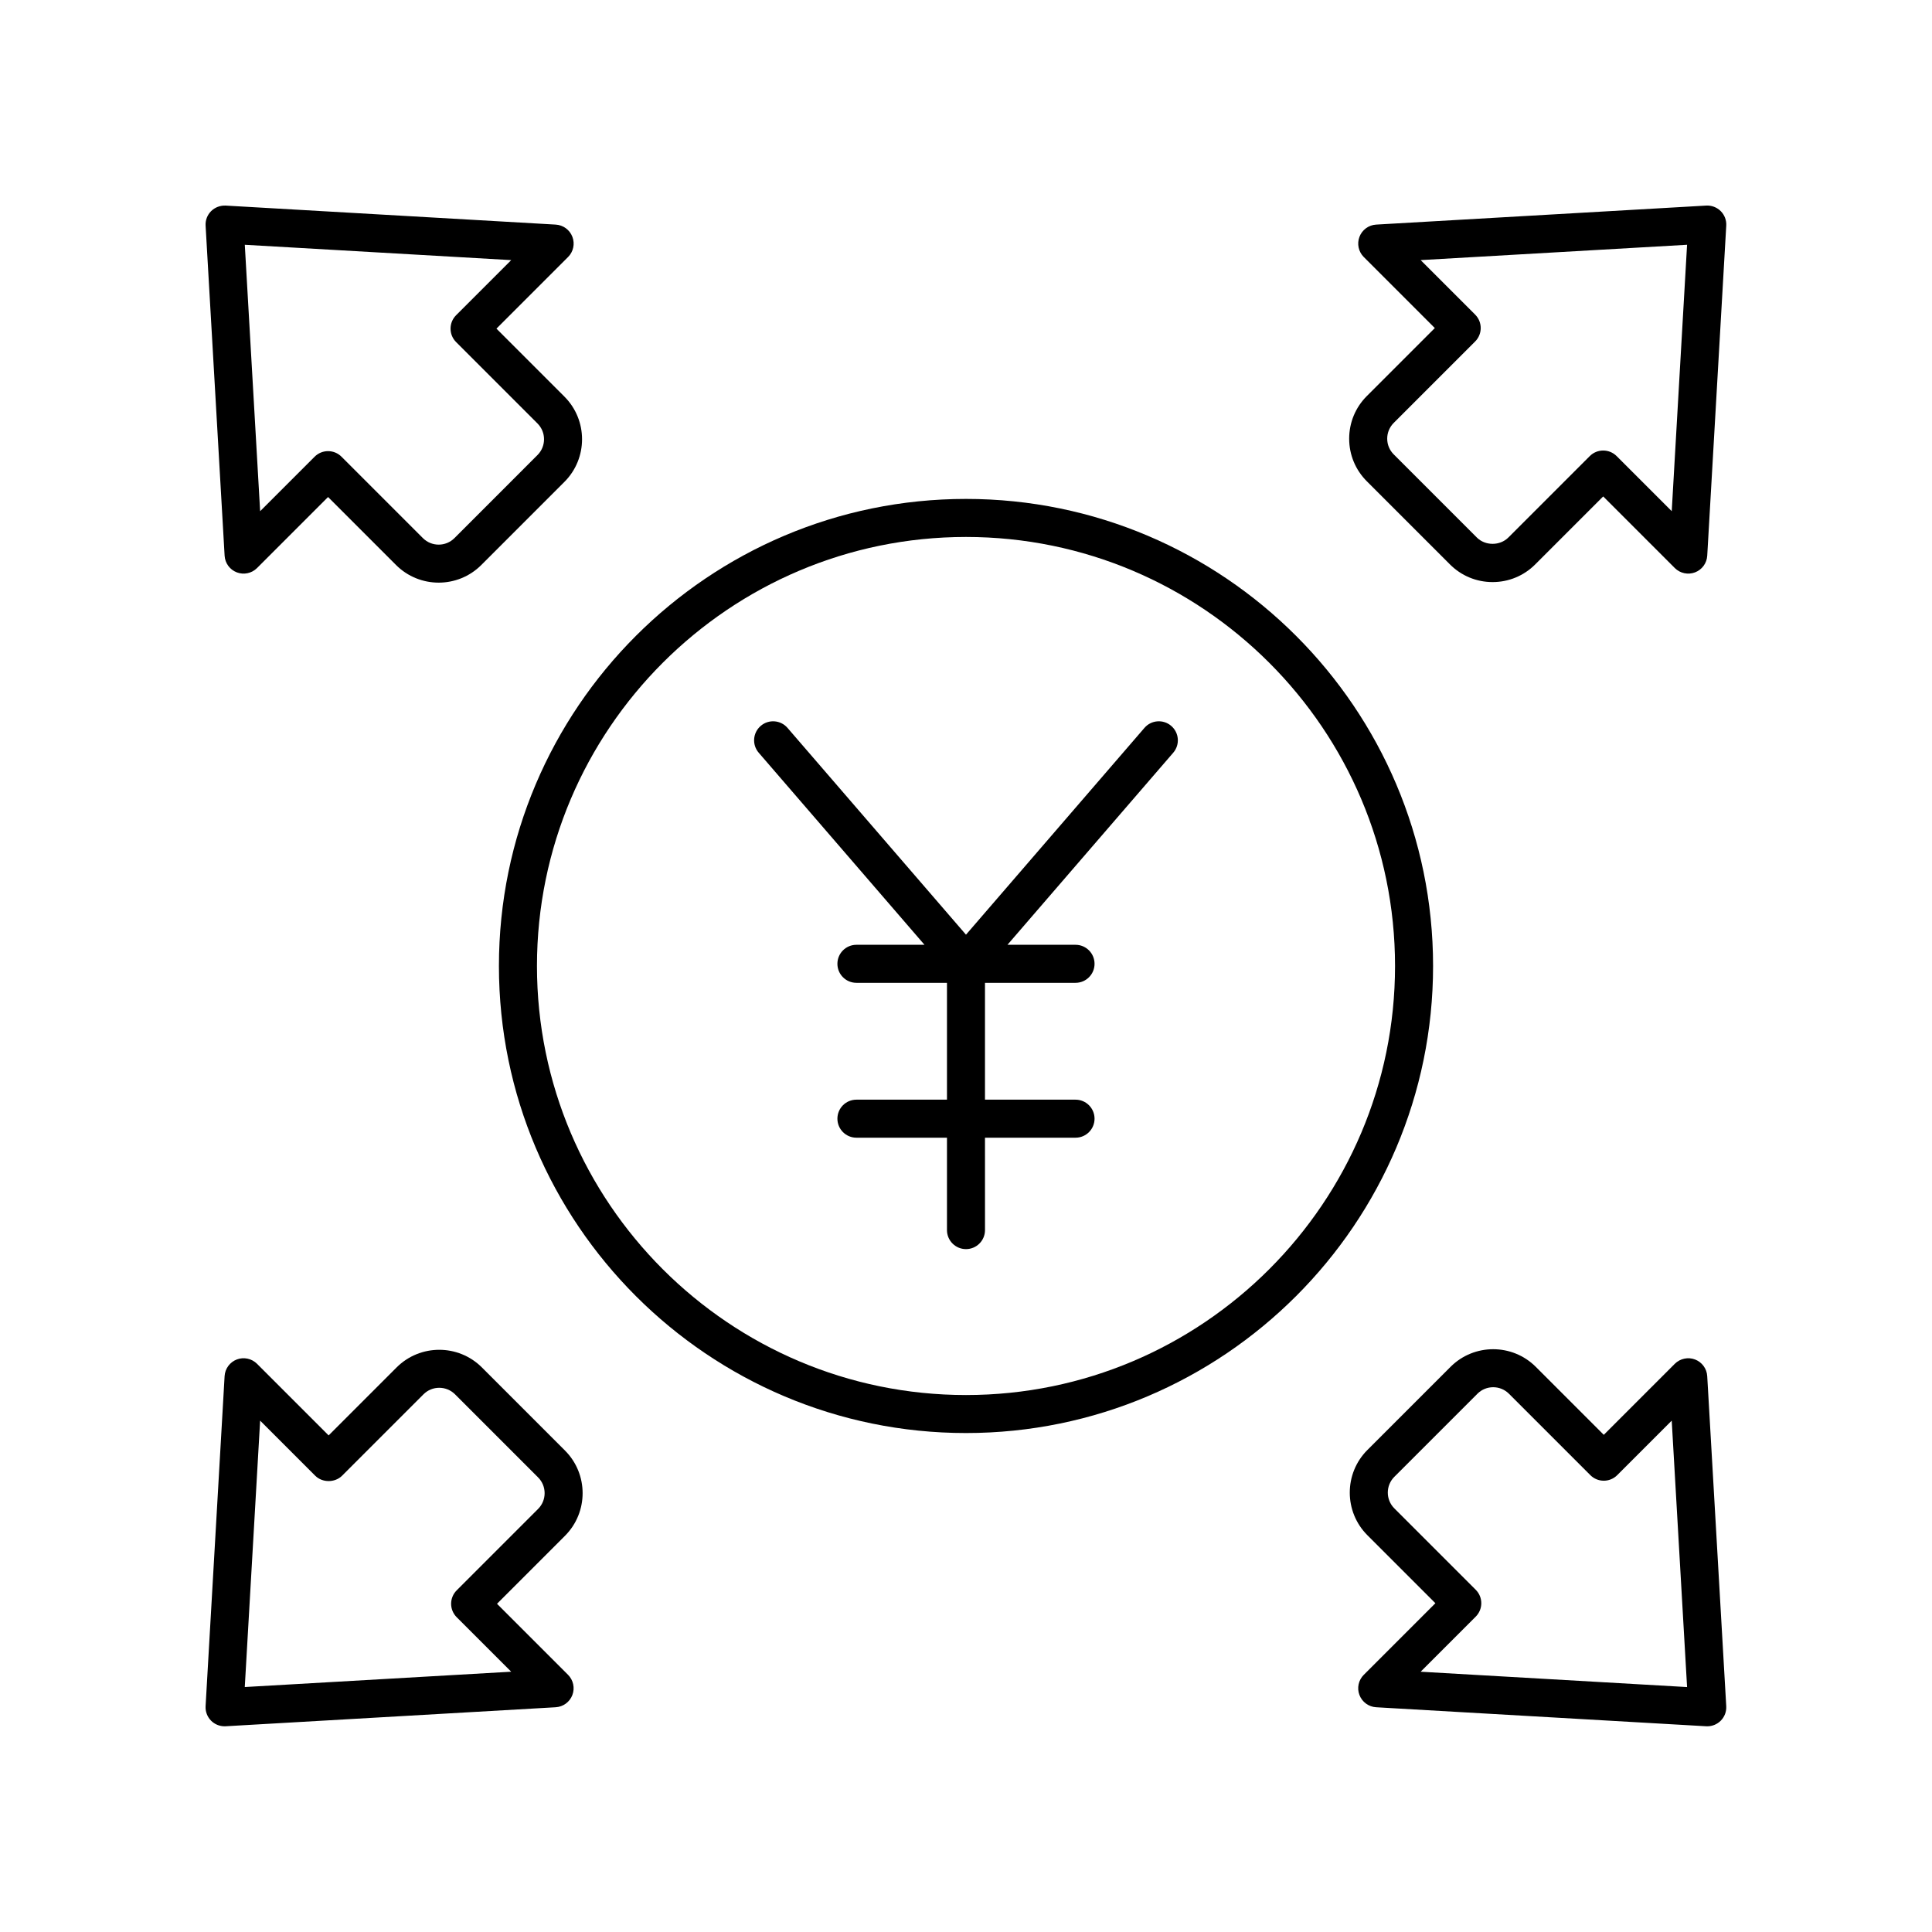
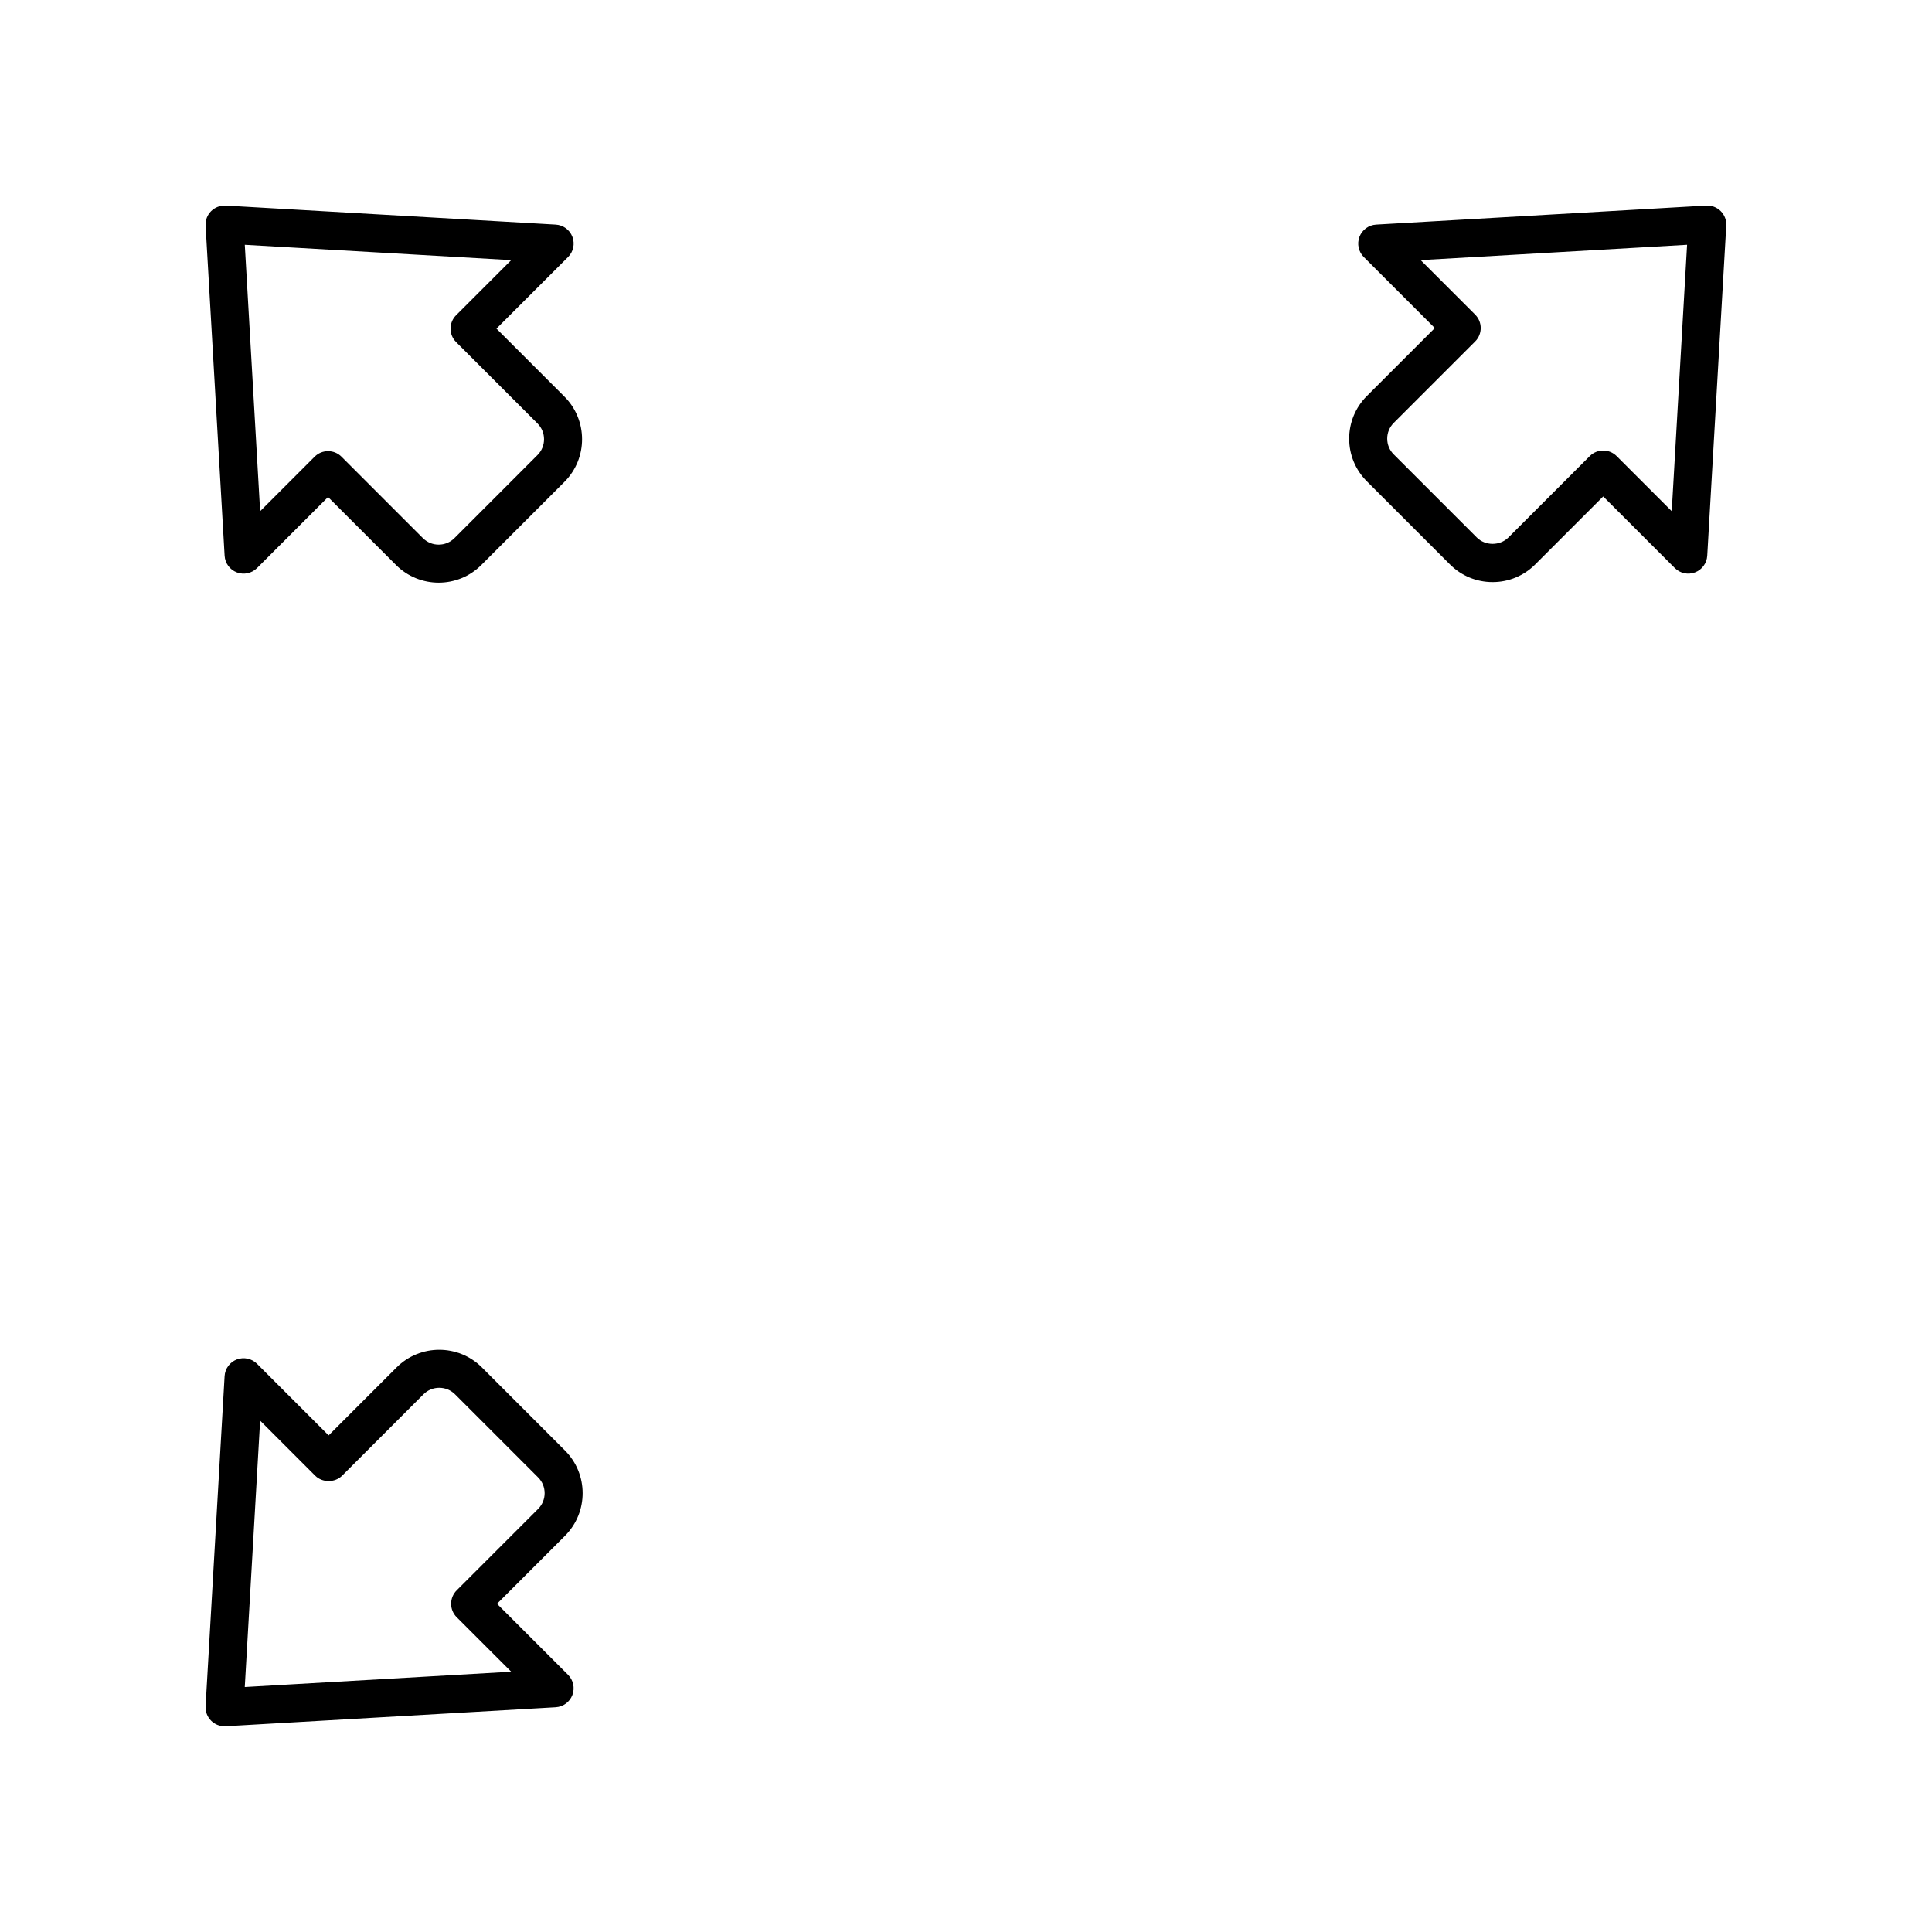
<svg xmlns="http://www.w3.org/2000/svg" fill="#000000" width="800px" height="800px" version="1.1" viewBox="144 144 512 512">
  <g>
    <path d="m295.69 206.76c-0.707-1.855-2.434-3.121-4.418-3.238l-87.469-5.039c-1.426-0.059-2.832 0.453-3.852 1.469s-1.551 2.418-1.465 3.852l5.039 87.465c0.113 1.98 1.379 3.711 3.238 4.418 1.844 0.699 3.945 0.262 5.352-1.145l18.824-18.824 18.016 18.016c3.113 3.113 7.203 4.672 11.297 4.672s8.184-1.559 11.297-4.672l22.027-22.031c6.231-6.231 6.231-16.363 0-22.594l-18.012-18.016 18.98-18.98c1.402-1.398 1.855-3.496 1.145-5.352zm-30.812 20.773c-1.969 1.969-1.969 5.156 0 7.125l21.574 21.578c2.297 2.301 2.297 6.043 0 8.344l-22.027 22.031c-2.301 2.297-6.043 2.297-8.344 0l-21.578-21.578c-0.984-0.984-2.273-1.477-3.562-1.477s-2.578 0.492-3.562 1.477l-14.441 14.441-4.066-70.605 70.605 4.066z" />
    <path d="m293.73 528.41-22.027-22.031c-6.231-6.223-16.367-6.223-22.598 0.004l-18.012 18.016-18.98-18.98c-1.41-1.402-3.512-1.844-5.352-1.145-1.859 0.707-3.125 2.438-3.238 4.418l-5.039 87.465c-0.082 1.434 0.449 2.836 1.465 3.852 0.945 0.945 2.231 1.477 3.562 1.477 0.098 0 0.191-0.004 0.289-0.008l87.469-5.039c1.984-0.117 3.711-1.383 4.418-3.238s0.254-3.953-1.145-5.356l-18.828-18.824 18.016-18.016c6.231-6.231 6.231-16.367 0-22.594zm-7.125 15.469-21.578 21.578c-0.945 0.945-1.477 2.227-1.477 3.562 0 1.336 0.531 2.617 1.477 3.562l14.445 14.441-70.605 4.062 4.07-70.602 14.594 14.598c1.891 1.891 5.234 1.891 7.125 0l21.574-21.574c2.297-2.301 6.043-2.301 8.348-0.004l22.027 22.031c2.301 2.301 2.301 6.043 0 8.344z" />
-     <path d="m504.27 593.2c0.707 1.855 2.434 3.121 4.418 3.238l87.469 5.039c0.098 0.004 0.191 0.008 0.289 0.008 1.332 0 2.617-0.527 3.562-1.477 1.02-1.016 1.551-2.418 1.465-3.852l-5.039-87.465c-0.113-1.98-1.379-3.711-3.238-4.418-1.84-0.695-3.945-0.254-5.352 1.145l-18.824 18.824-18.016-18.016c-6.223-6.223-16.359-6.231-22.594 0l-22.031 22.031c-6.231 6.231-6.231 16.367 0 22.594l18.016 18.016-18.98 18.98c-1.402 1.398-1.855 3.496-1.145 5.352zm30.812-20.773c0.945-0.945 1.477-2.227 1.477-3.562 0-1.336-0.531-2.617-1.477-3.562l-21.578-21.578c-2.297-2.301-2.297-6.043 0-8.344l22.031-22.031c2.301-2.297 6.043-2.297 8.344 0l21.578 21.578c1.969 1.969 5.156 1.969 7.125 0l14.441-14.441 4.07 70.602-70.609-4.066z" />
    <path d="m600.01 199.95c-1.012-1.016-2.43-1.555-3.852-1.469l-87.469 5.039c-1.984 0.117-3.711 1.383-4.418 3.238-0.707 1.855-0.254 3.953 1.145 5.356l18.824 18.824-18.012 18.012c-3.019 3.019-4.684 7.031-4.684 11.301 0 4.266 1.664 8.281 4.684 11.297l22.027 22.027c3.016 3.019 7.027 4.68 11.297 4.68s8.281-1.664 11.297-4.68l18.016-18.016 18.98 18.98c1.406 1.406 3.508 1.844 5.352 1.145 1.859-0.707 3.125-2.438 3.238-4.418l5.039-87.465c0.086-1.434-0.445-2.836-1.465-3.852zm-12.984 79.52-14.598-14.598c-1.969-1.969-5.156-1.969-7.125 0l-21.578 21.578c-2.234 2.231-6.109 2.231-8.344 0l-22.027-22.031c-1.117-1.113-1.73-2.594-1.73-4.168 0-1.578 0.613-3.059 1.73-4.176l21.574-21.578c1.969-1.969 1.969-5.156 0-7.125l-14.441-14.441 70.605-4.066z" />
-     <path d="m400 523.77c68.25 0 123.78-55.523 123.78-123.77s-55.527-123.78-123.78-123.78-123.78 55.527-123.78 123.78 55.527 123.77 123.78 123.77zm0-237.47c62.695 0 113.7 51.004 113.7 113.7-0.004 62.691-51.008 113.7-113.7 113.7s-113.7-51.008-113.7-113.7c0-62.695 51.008-113.7 113.7-113.7z" />
-     <path d="m389 394.38h-18.039c-2.785 0-5.039 2.254-5.039 5.039 0 2.781 2.254 5.039 5.039 5.039h23.996v30.965h-23.996c-2.785 0-5.039 2.254-5.039 5.039 0 2.781 2.254 5.039 5.039 5.039h23.996v24.488c0 2.781 2.254 5.039 5.039 5.039s5.039-2.254 5.039-5.039l-0.004-24.488h23.996c2.785 0 5.039-2.254 5.039-5.039 0-2.781-2.254-5.039-5.039-5.039h-23.996v-30.965h23.996c2.785 0 5.039-2.254 5.039-5.039 0-2.781-2.254-5.039-5.039-5.039h-18.039l43.93-50.898c1.82-2.106 1.586-5.285-0.523-7.106-2.106-1.82-5.293-1.59-7.106 0.523l-47.293 54.801-47.297-54.801c-1.816-2.109-5.004-2.344-7.106-0.523-2.106 1.816-2.344 5-0.523 7.106z" />
  </g>
</svg>